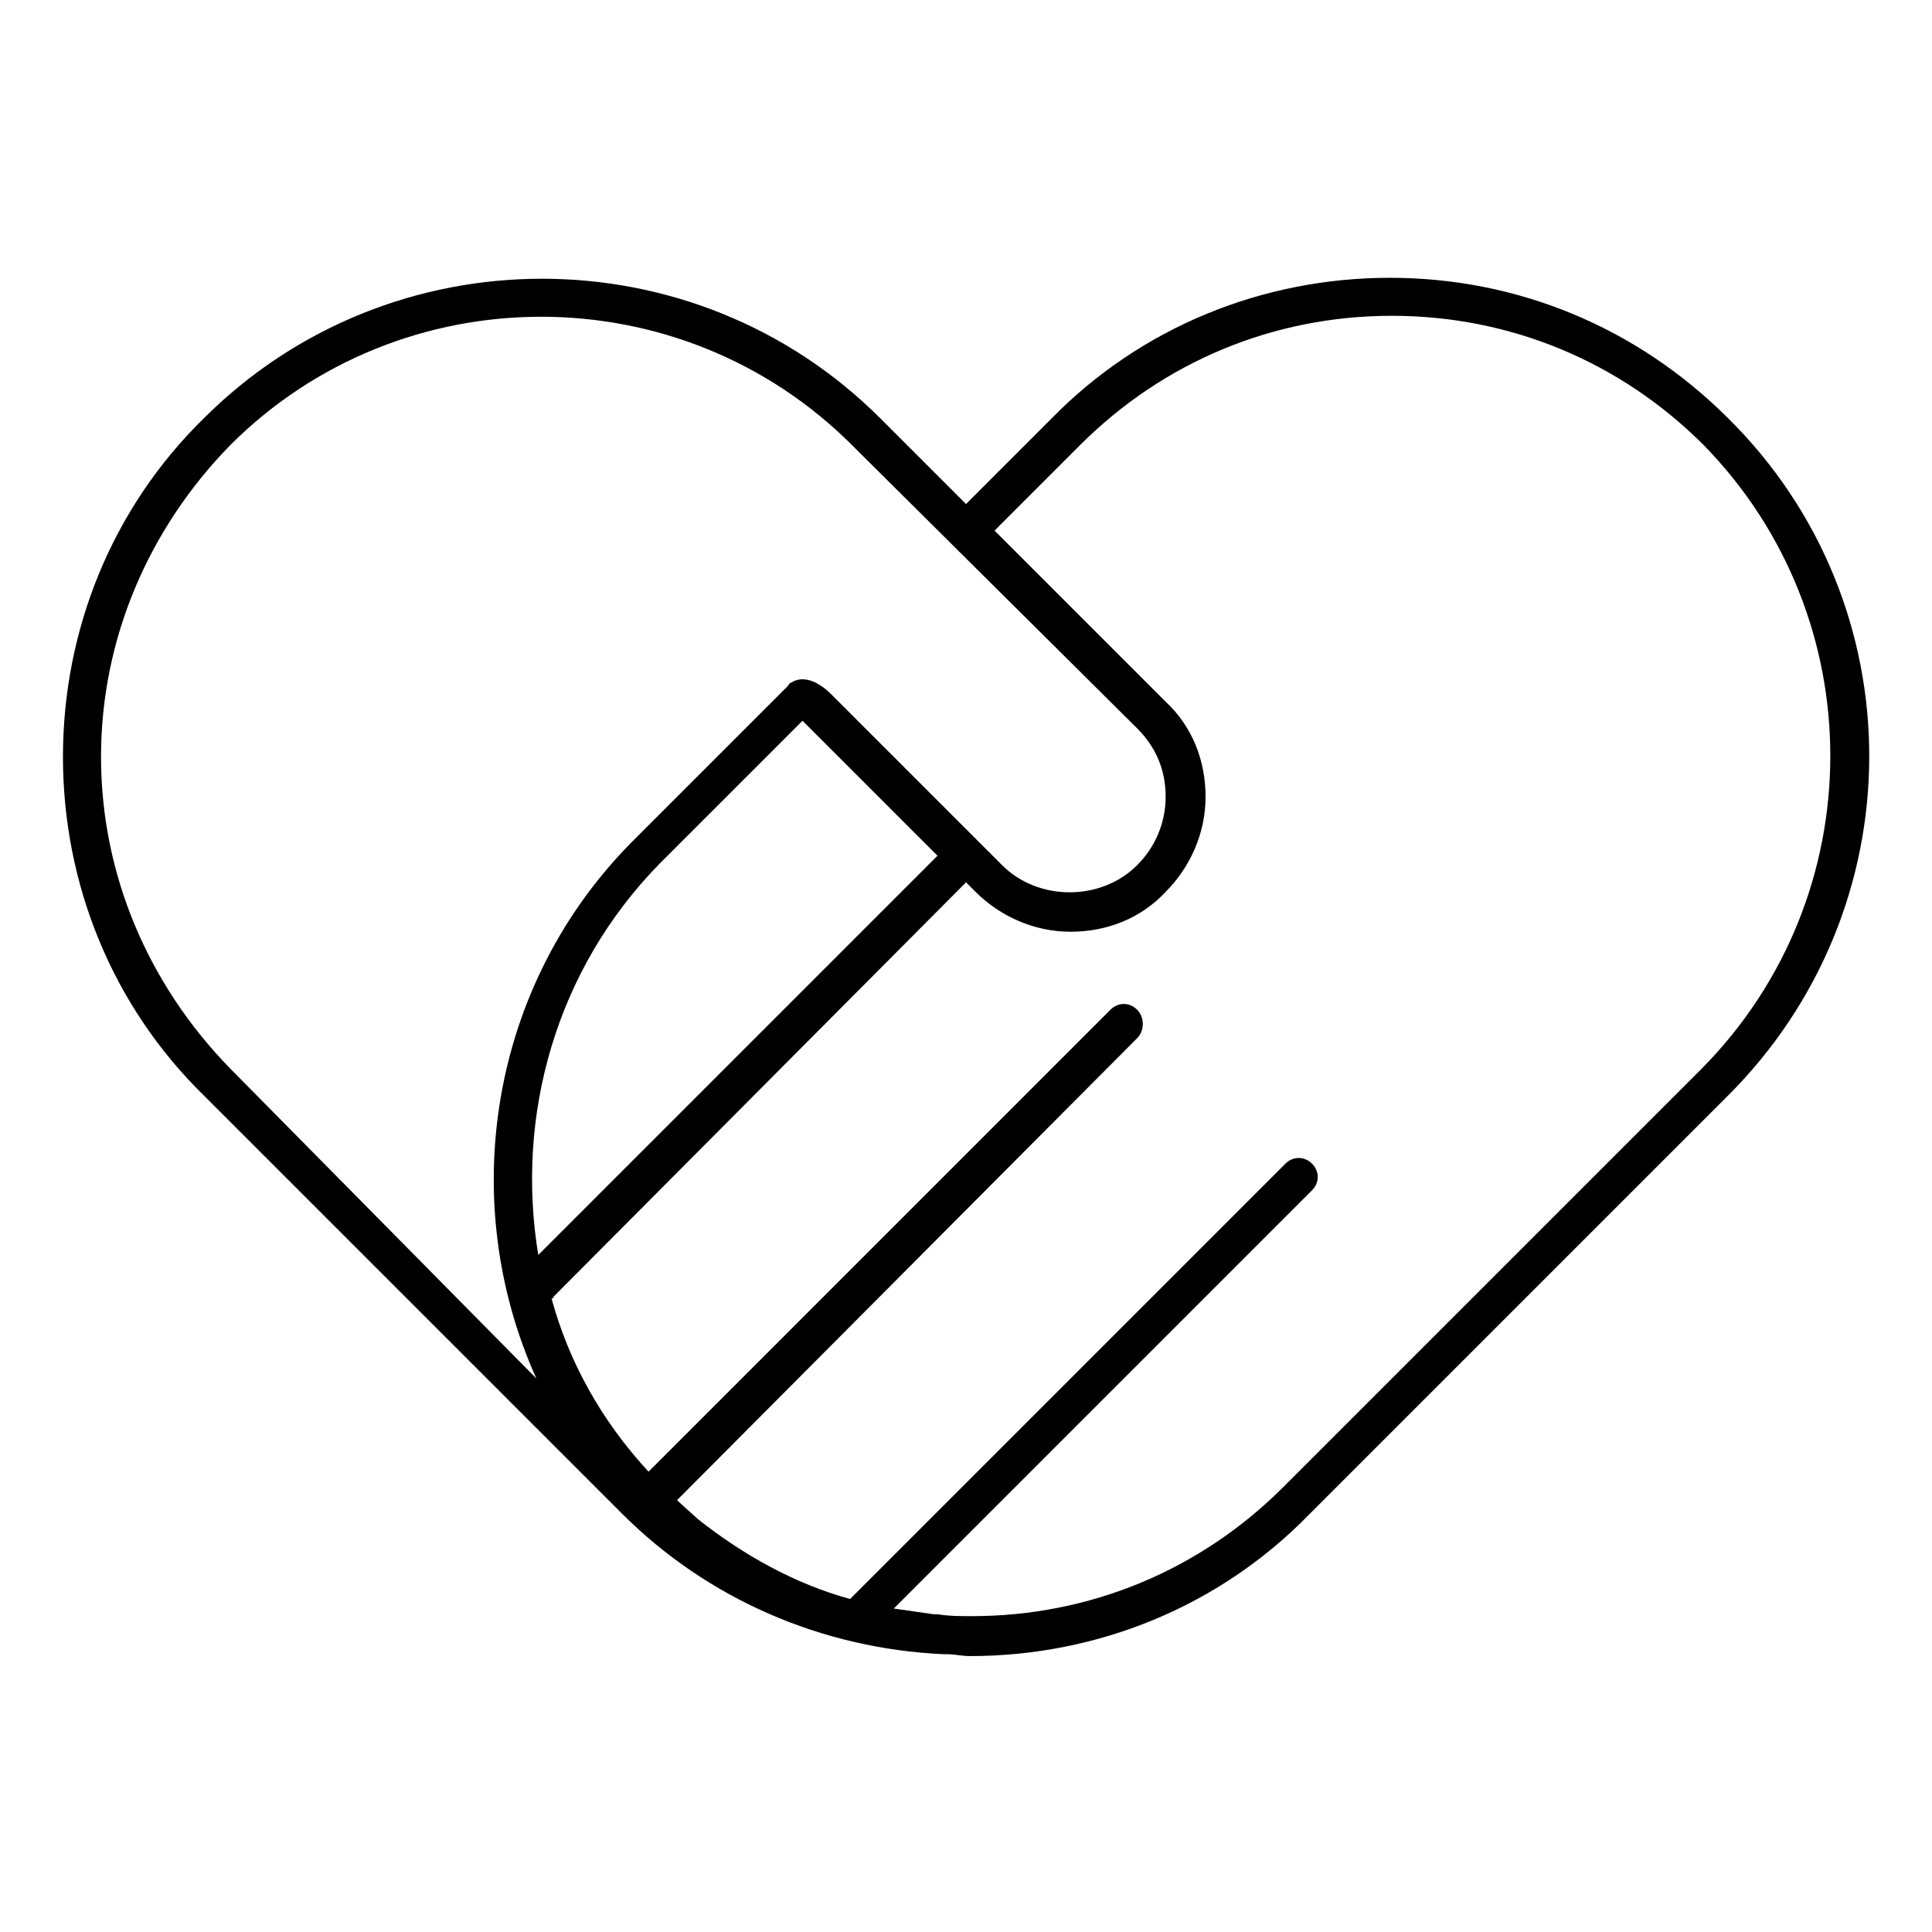
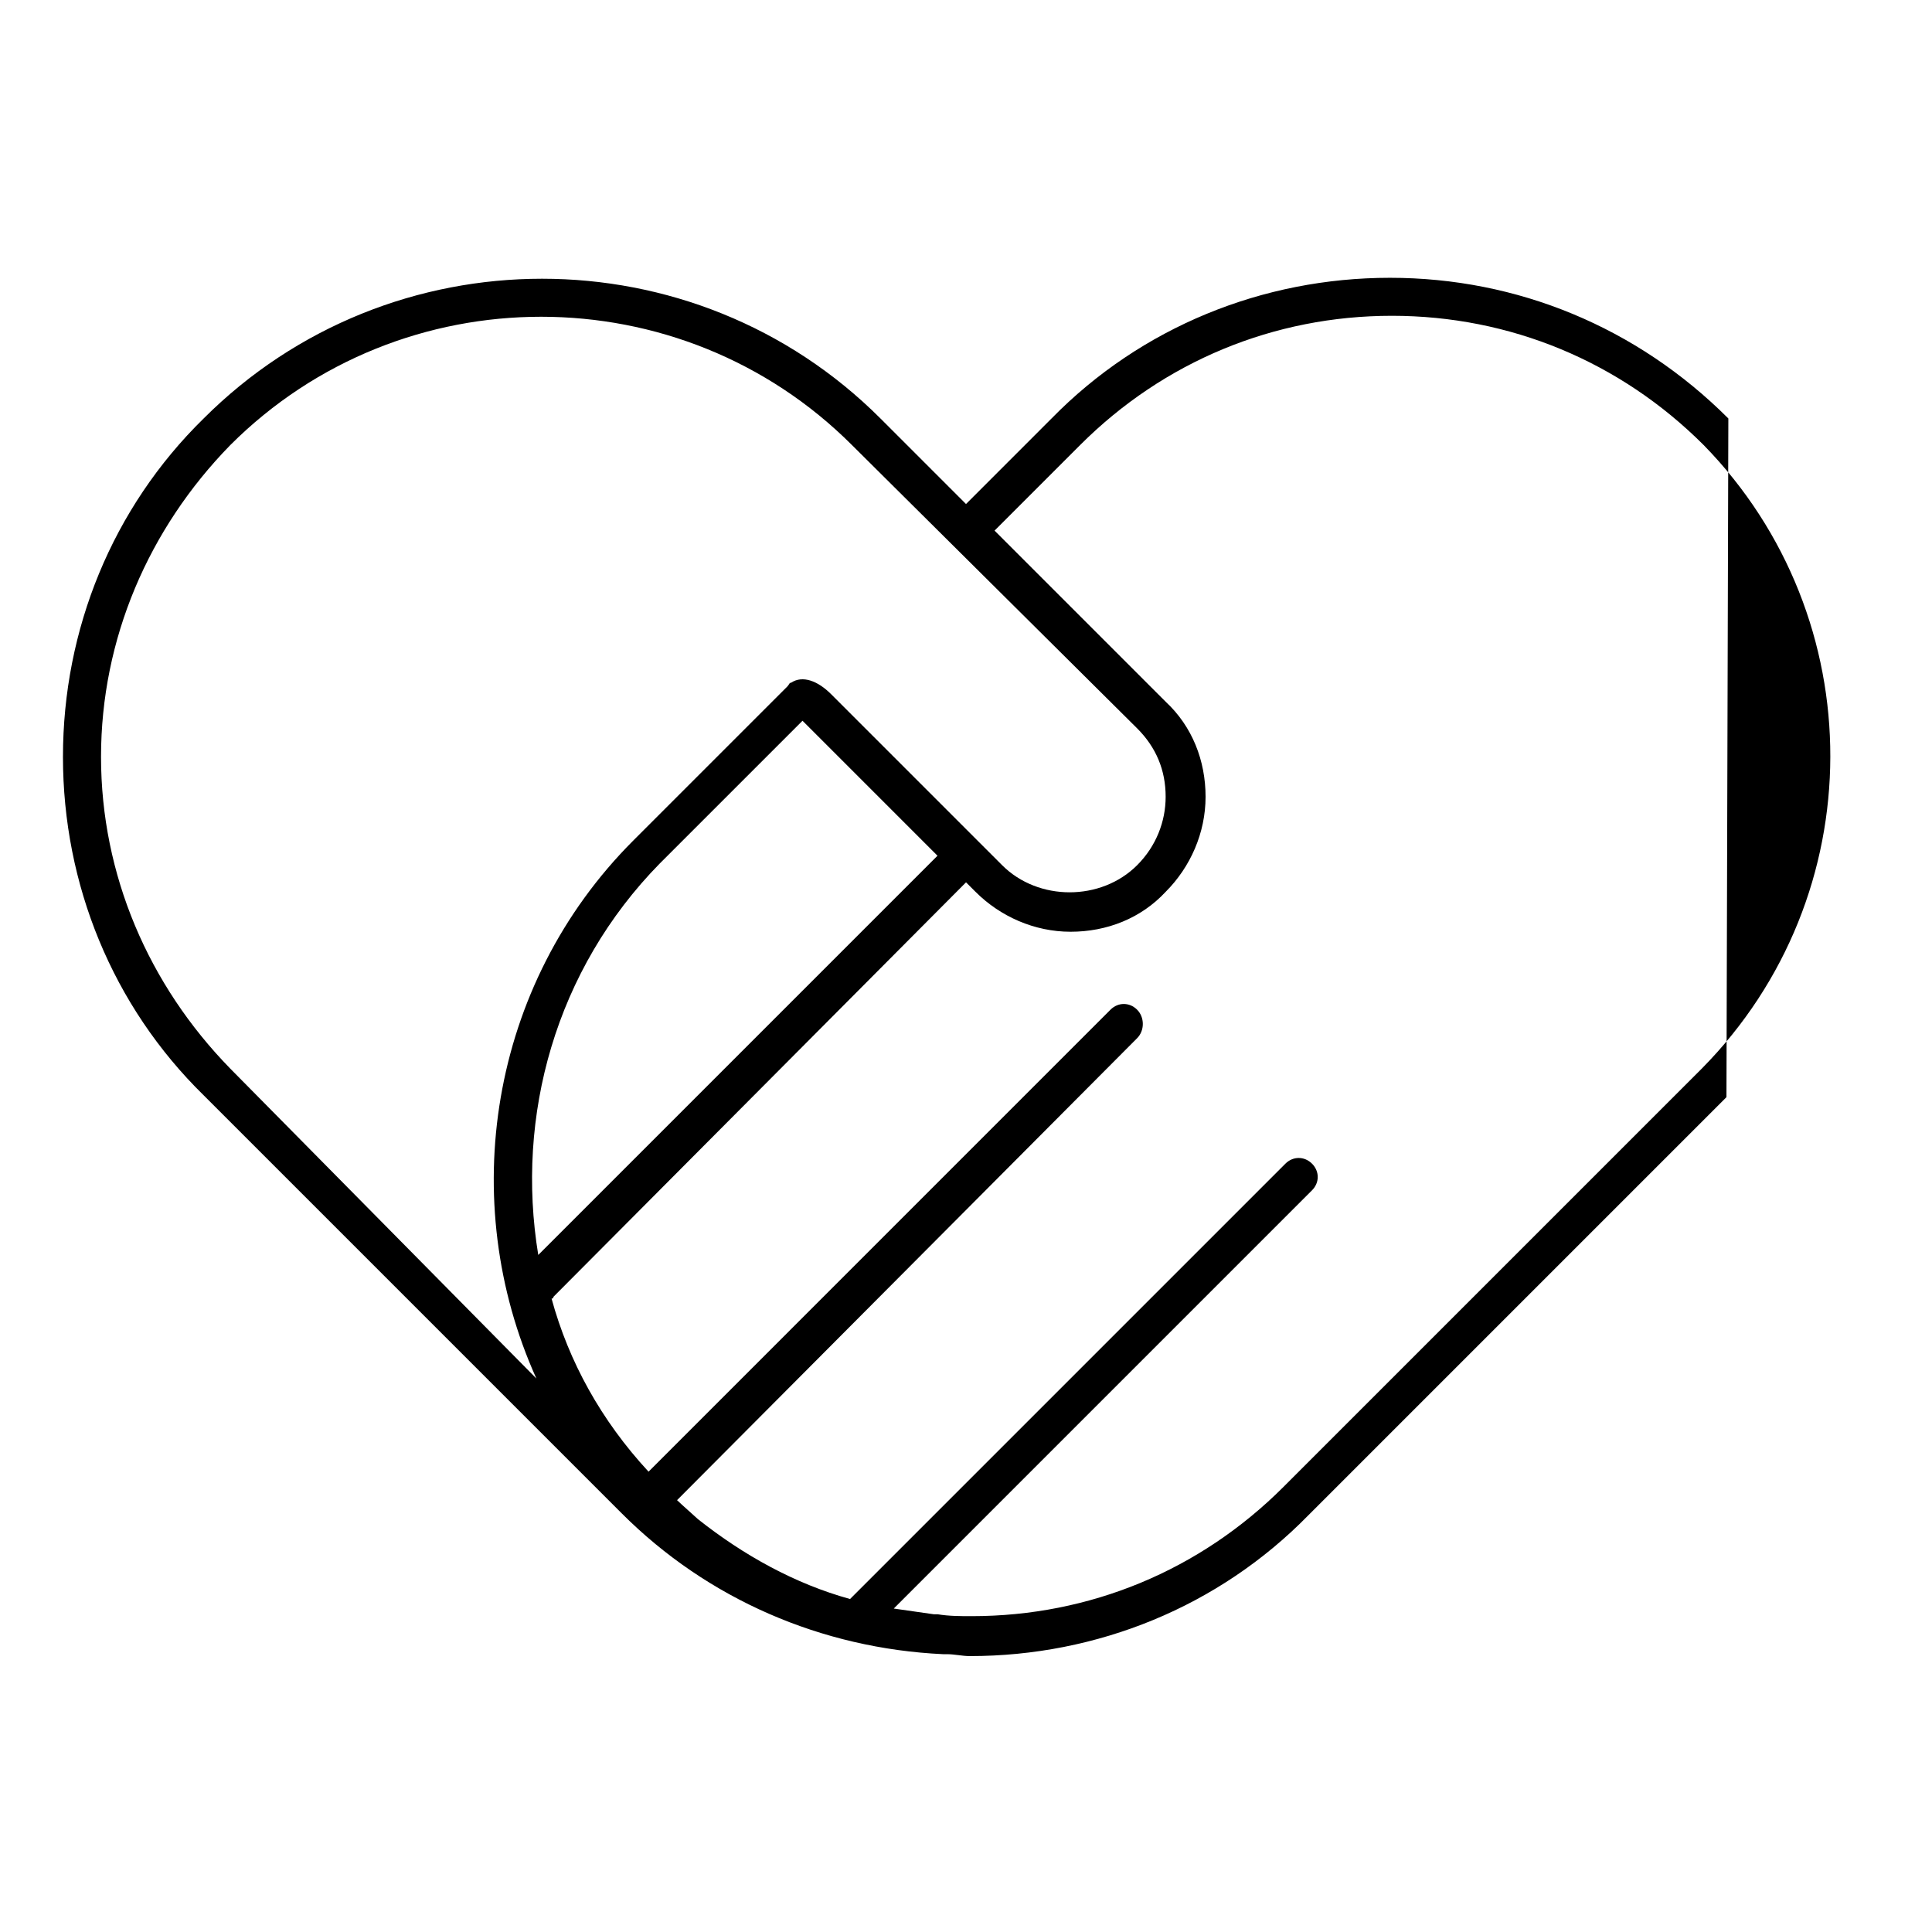
<svg xmlns="http://www.w3.org/2000/svg" fill="#000000" width="800px" height="800px" version="1.1" viewBox="144 144 512 512">
-   <path d="m602.03 254.9c-24.184-24.184-55.922-37.281-89.68-37.281-33.754 0-66 13.098-89.68 37.281l-22.668 22.672-22.672-22.672c-49.375-49.375-129.98-49.375-179.36 0-24.184 23.68-37.285 55.922-37.285 89.676s13.098 66 37.281 89.68l110.84 110.84c22.672 22.672 52.898 35.77 85.145 37.281h1.008c2.016 0 4.031 0.504 6.047 0.504 33.754 0 66-13.098 89.68-37.281l110.84-110.84c50.375-49.879 50.375-130.49 0.5-179.86zm-397 172.3c-21.664-22.168-34.258-51.387-34.258-82.625 0-31.234 12.594-60.457 34.258-82.625 45.344-45.344 119.4-45.344 164.75 0l75.57 75.066c5.039 5.039 7.559 11.082 7.559 18.137 0 6.551-2.519 13.098-7.559 18.137-9.574 9.574-26.199 9.574-35.77 0l-45.344-45.344c-3.527-3.527-7.559-5.039-10.578-3.023-0.504 0-0.504 0.504-1.008 1.008l-40.809 40.809c-38.289 38.289-46.855 95.723-25.695 142.58zm113.86-54.41 37.785-37.785 35.77 35.77-105.8 105.8c-6.047-36.777 4.535-75.57 32.246-103.79zm276.09 54.41-110.84 110.84c-22.168 22.168-51.387 34.258-82.625 34.258-3.023 0-6.047 0-9.07-0.504h-0.504-0.504c-3.527-0.504-7.055-1.008-10.578-1.512l110.84-110.84c2.016-2.016 2.016-5.039 0-7.055s-5.039-2.016-7.055 0c0 0-114.87 114.87-115.37 115.37-14.609-4.031-28.215-11.586-40.305-21.16-0.504-0.504-4.535-4.031-5.543-5.039l121.92-122.42c2.016-2.016 2.016-5.543 0-7.559-2.016-2.016-5.039-2.016-7.055 0l-122.42 122.43c-12.594-13.602-21.16-29.223-25.695-45.848 0 0 0.504 0 0.504-0.504l109.33-109.83 2.519 2.519c6.551 6.551 15.617 10.578 25.191 10.578 9.574 0 18.641-3.527 25.191-10.578 6.551-6.551 10.578-15.617 10.578-25.191 0-9.574-3.527-18.641-10.578-25.191l-45.344-45.344 22.672-22.672c22.168-22.168 51.387-34.258 82.625-34.258 31.234 0 60.457 12.09 82.625 34.258 44.836 45.848 44.836 119.41-0.508 165.25z" />
+   <path d="m602.03 254.9c-24.184-24.184-55.922-37.281-89.68-37.281-33.754 0-66 13.098-89.68 37.281l-22.668 22.672-22.672-22.672c-49.375-49.375-129.98-49.375-179.36 0-24.184 23.68-37.285 55.922-37.285 89.676s13.098 66 37.281 89.68l110.84 110.84c22.672 22.672 52.898 35.77 85.145 37.281h1.008c2.016 0 4.031 0.504 6.047 0.504 33.754 0 66-13.098 89.68-37.281l110.84-110.84zm-397 172.3c-21.664-22.168-34.258-51.387-34.258-82.625 0-31.234 12.594-60.457 34.258-82.625 45.344-45.344 119.4-45.344 164.75 0l75.57 75.066c5.039 5.039 7.559 11.082 7.559 18.137 0 6.551-2.519 13.098-7.559 18.137-9.574 9.574-26.199 9.574-35.77 0l-45.344-45.344c-3.527-3.527-7.559-5.039-10.578-3.023-0.504 0-0.504 0.504-1.008 1.008l-40.809 40.809c-38.289 38.289-46.855 95.723-25.695 142.58zm113.86-54.41 37.785-37.785 35.77 35.77-105.8 105.8c-6.047-36.777 4.535-75.57 32.246-103.79zm276.09 54.41-110.84 110.84c-22.168 22.168-51.387 34.258-82.625 34.258-3.023 0-6.047 0-9.07-0.504h-0.504-0.504c-3.527-0.504-7.055-1.008-10.578-1.512l110.84-110.84c2.016-2.016 2.016-5.039 0-7.055s-5.039-2.016-7.055 0c0 0-114.87 114.87-115.37 115.37-14.609-4.031-28.215-11.586-40.305-21.16-0.504-0.504-4.535-4.031-5.543-5.039l121.92-122.42c2.016-2.016 2.016-5.543 0-7.559-2.016-2.016-5.039-2.016-7.055 0l-122.42 122.43c-12.594-13.602-21.16-29.223-25.695-45.848 0 0 0.504 0 0.504-0.504l109.33-109.83 2.519 2.519c6.551 6.551 15.617 10.578 25.191 10.578 9.574 0 18.641-3.527 25.191-10.578 6.551-6.551 10.578-15.617 10.578-25.191 0-9.574-3.527-18.641-10.578-25.191l-45.344-45.344 22.672-22.672c22.168-22.168 51.387-34.258 82.625-34.258 31.234 0 60.457 12.09 82.625 34.258 44.836 45.848 44.836 119.41-0.508 165.25z" />
</svg>